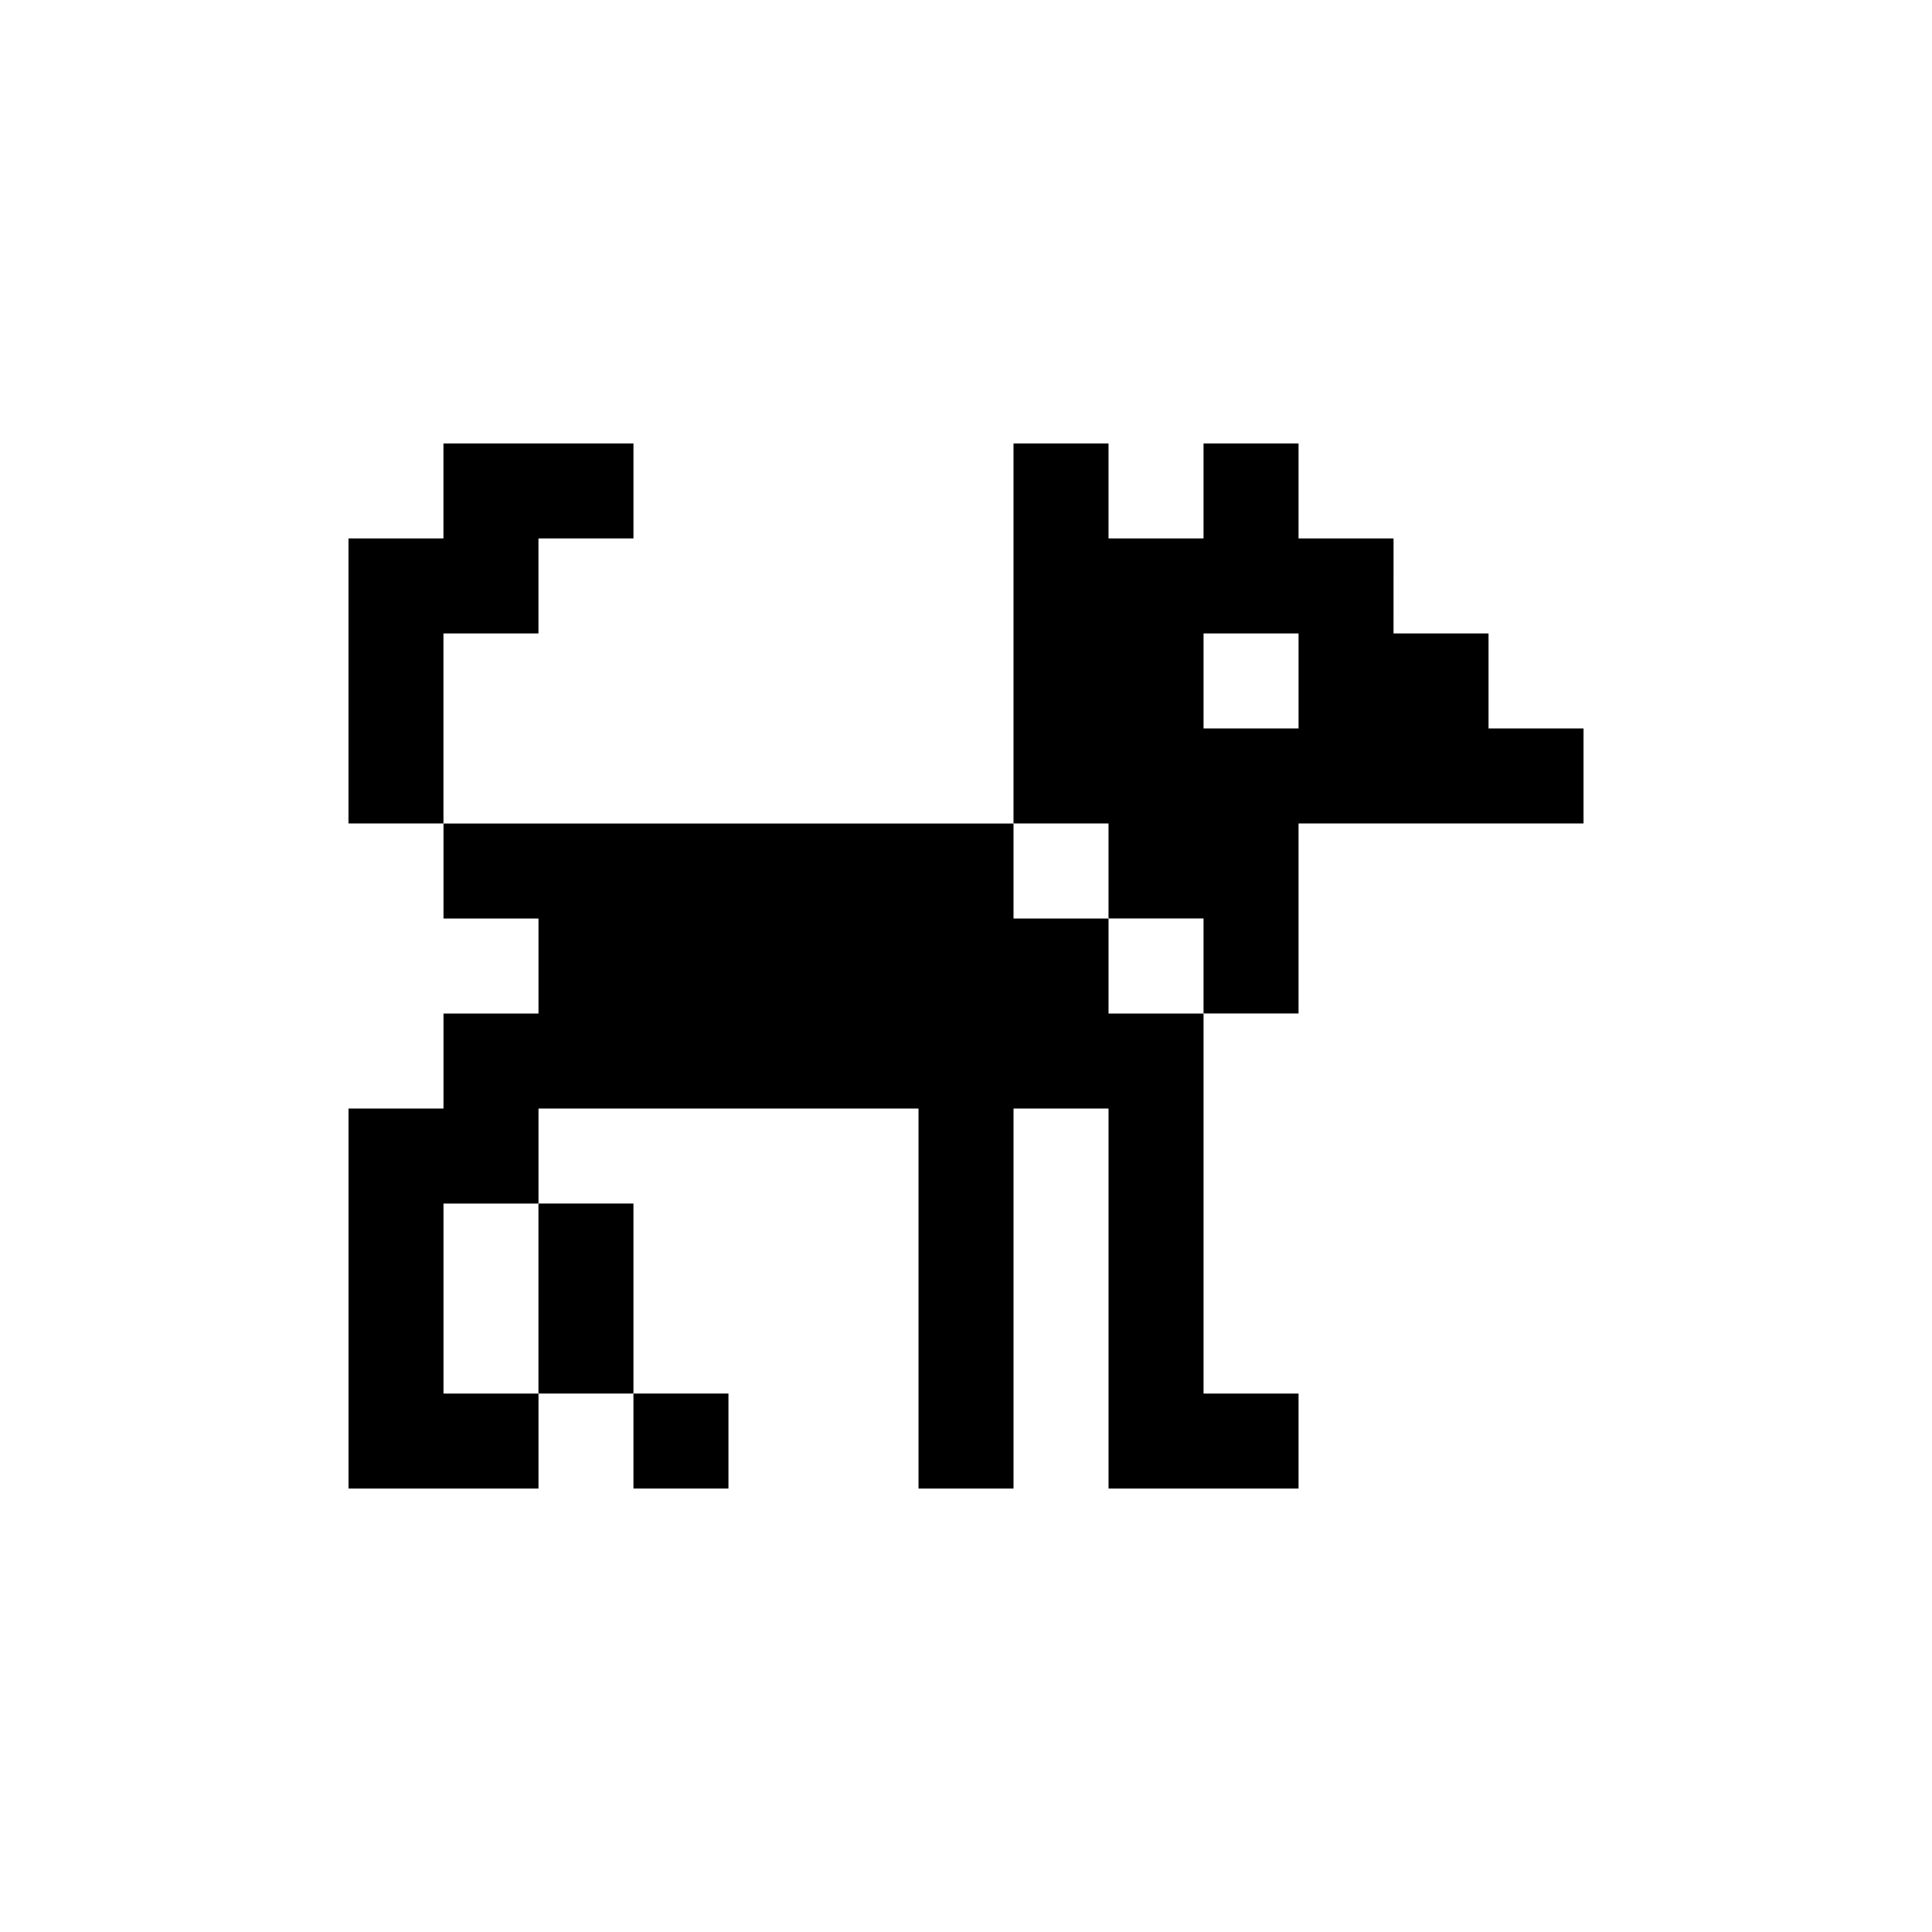
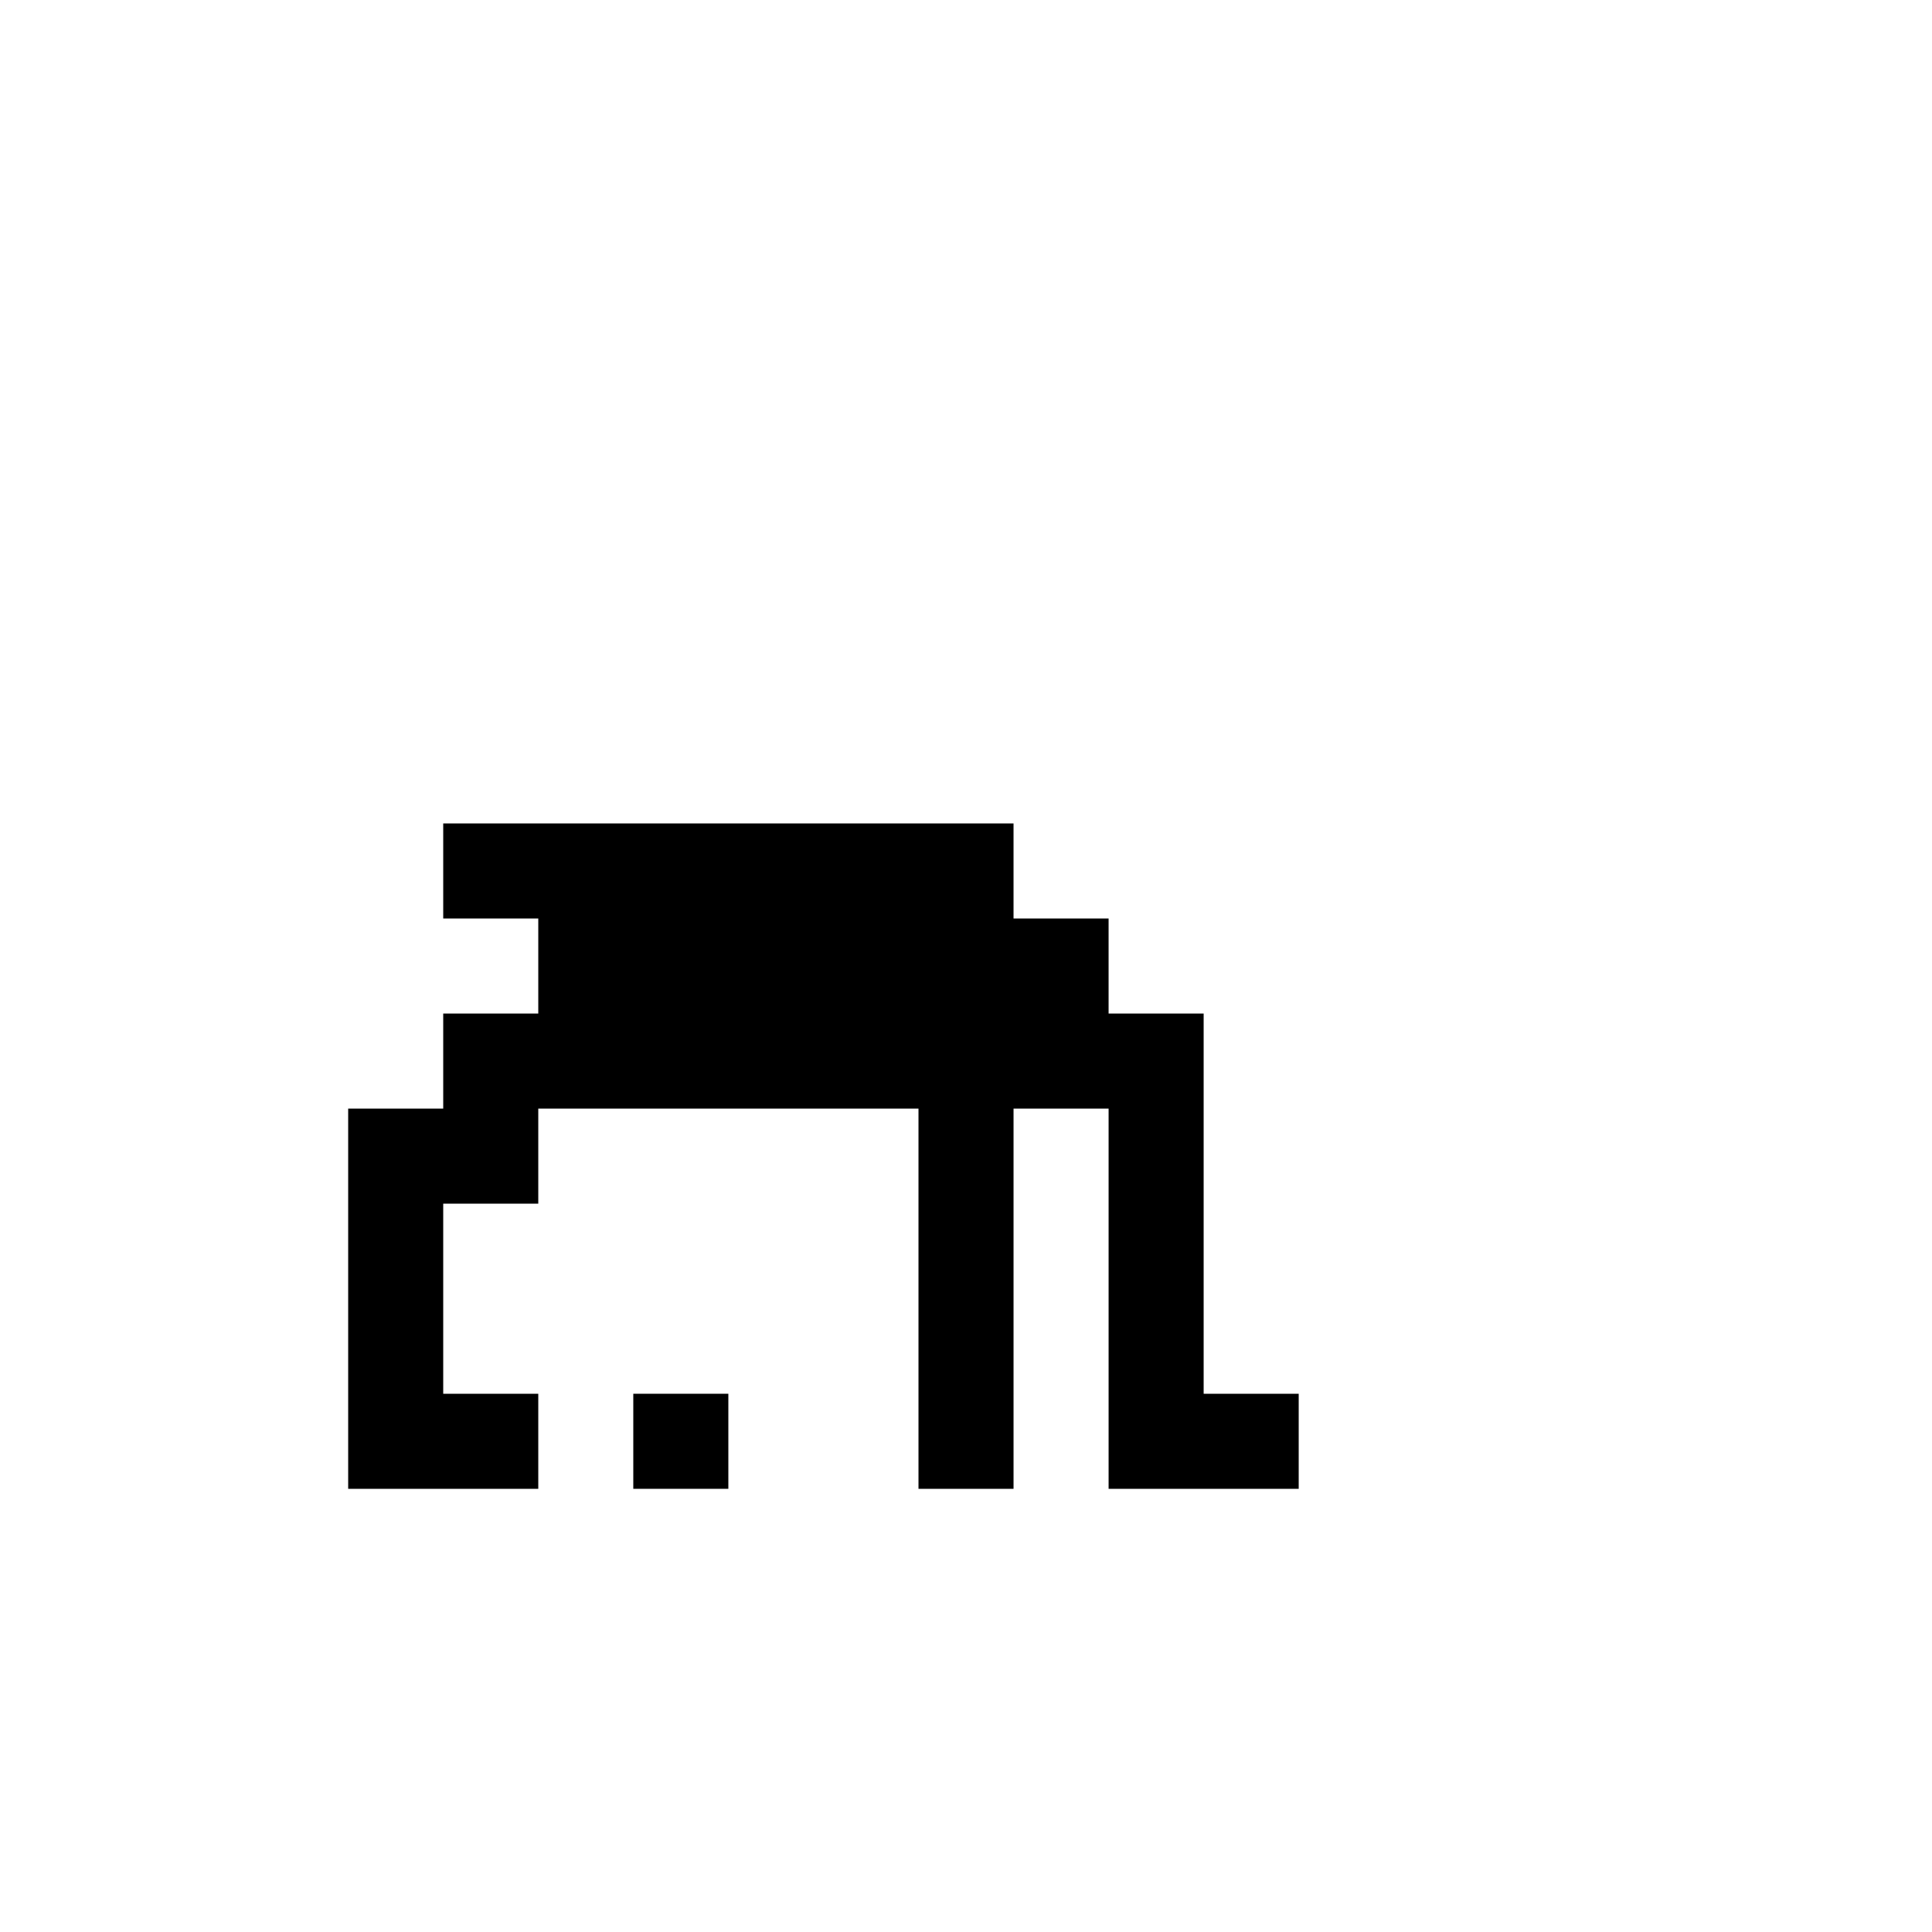
<svg xmlns="http://www.w3.org/2000/svg" fill="#000000" width="800px" height="800px" version="1.1" viewBox="144 144 512 512">
  <g>
-     <path d="m261.45 261.45v25.191h-25.188v75.57h25.188v-50.379h25.191v-25.191h25.191v-25.191z" />
    <path d="m462.98 513.36v-100.76h-25.191v-25.191h-25.191v-25.191h-151.14v25.191h25.191v25.191h-25.191v25.191h-25.188v100.76h50.379v-25.191h-25.191v-50.379h25.191v-25.191h100.76v100.76h25.191v-100.76h25.191v100.76h50.379v-25.191z" />
    <path d="m337.02 538.55h-25.191v-25.191h25.191z" />
-     <path d="m311.83 513.36h-25.191v-50.383h25.191z" />
-     <path d="m513.36 286.64h-25.191v-25.191h-25.191v25.191h-25.191v-25.191h-25.191v100.76h25.191v25.191h25.191v25.191h25.191v-50.383h75.57v-25.191h-25.191v-25.191h-25.191zm-50.379 50.383v-25.191h25.191v25.191z" />
  </g>
</svg>